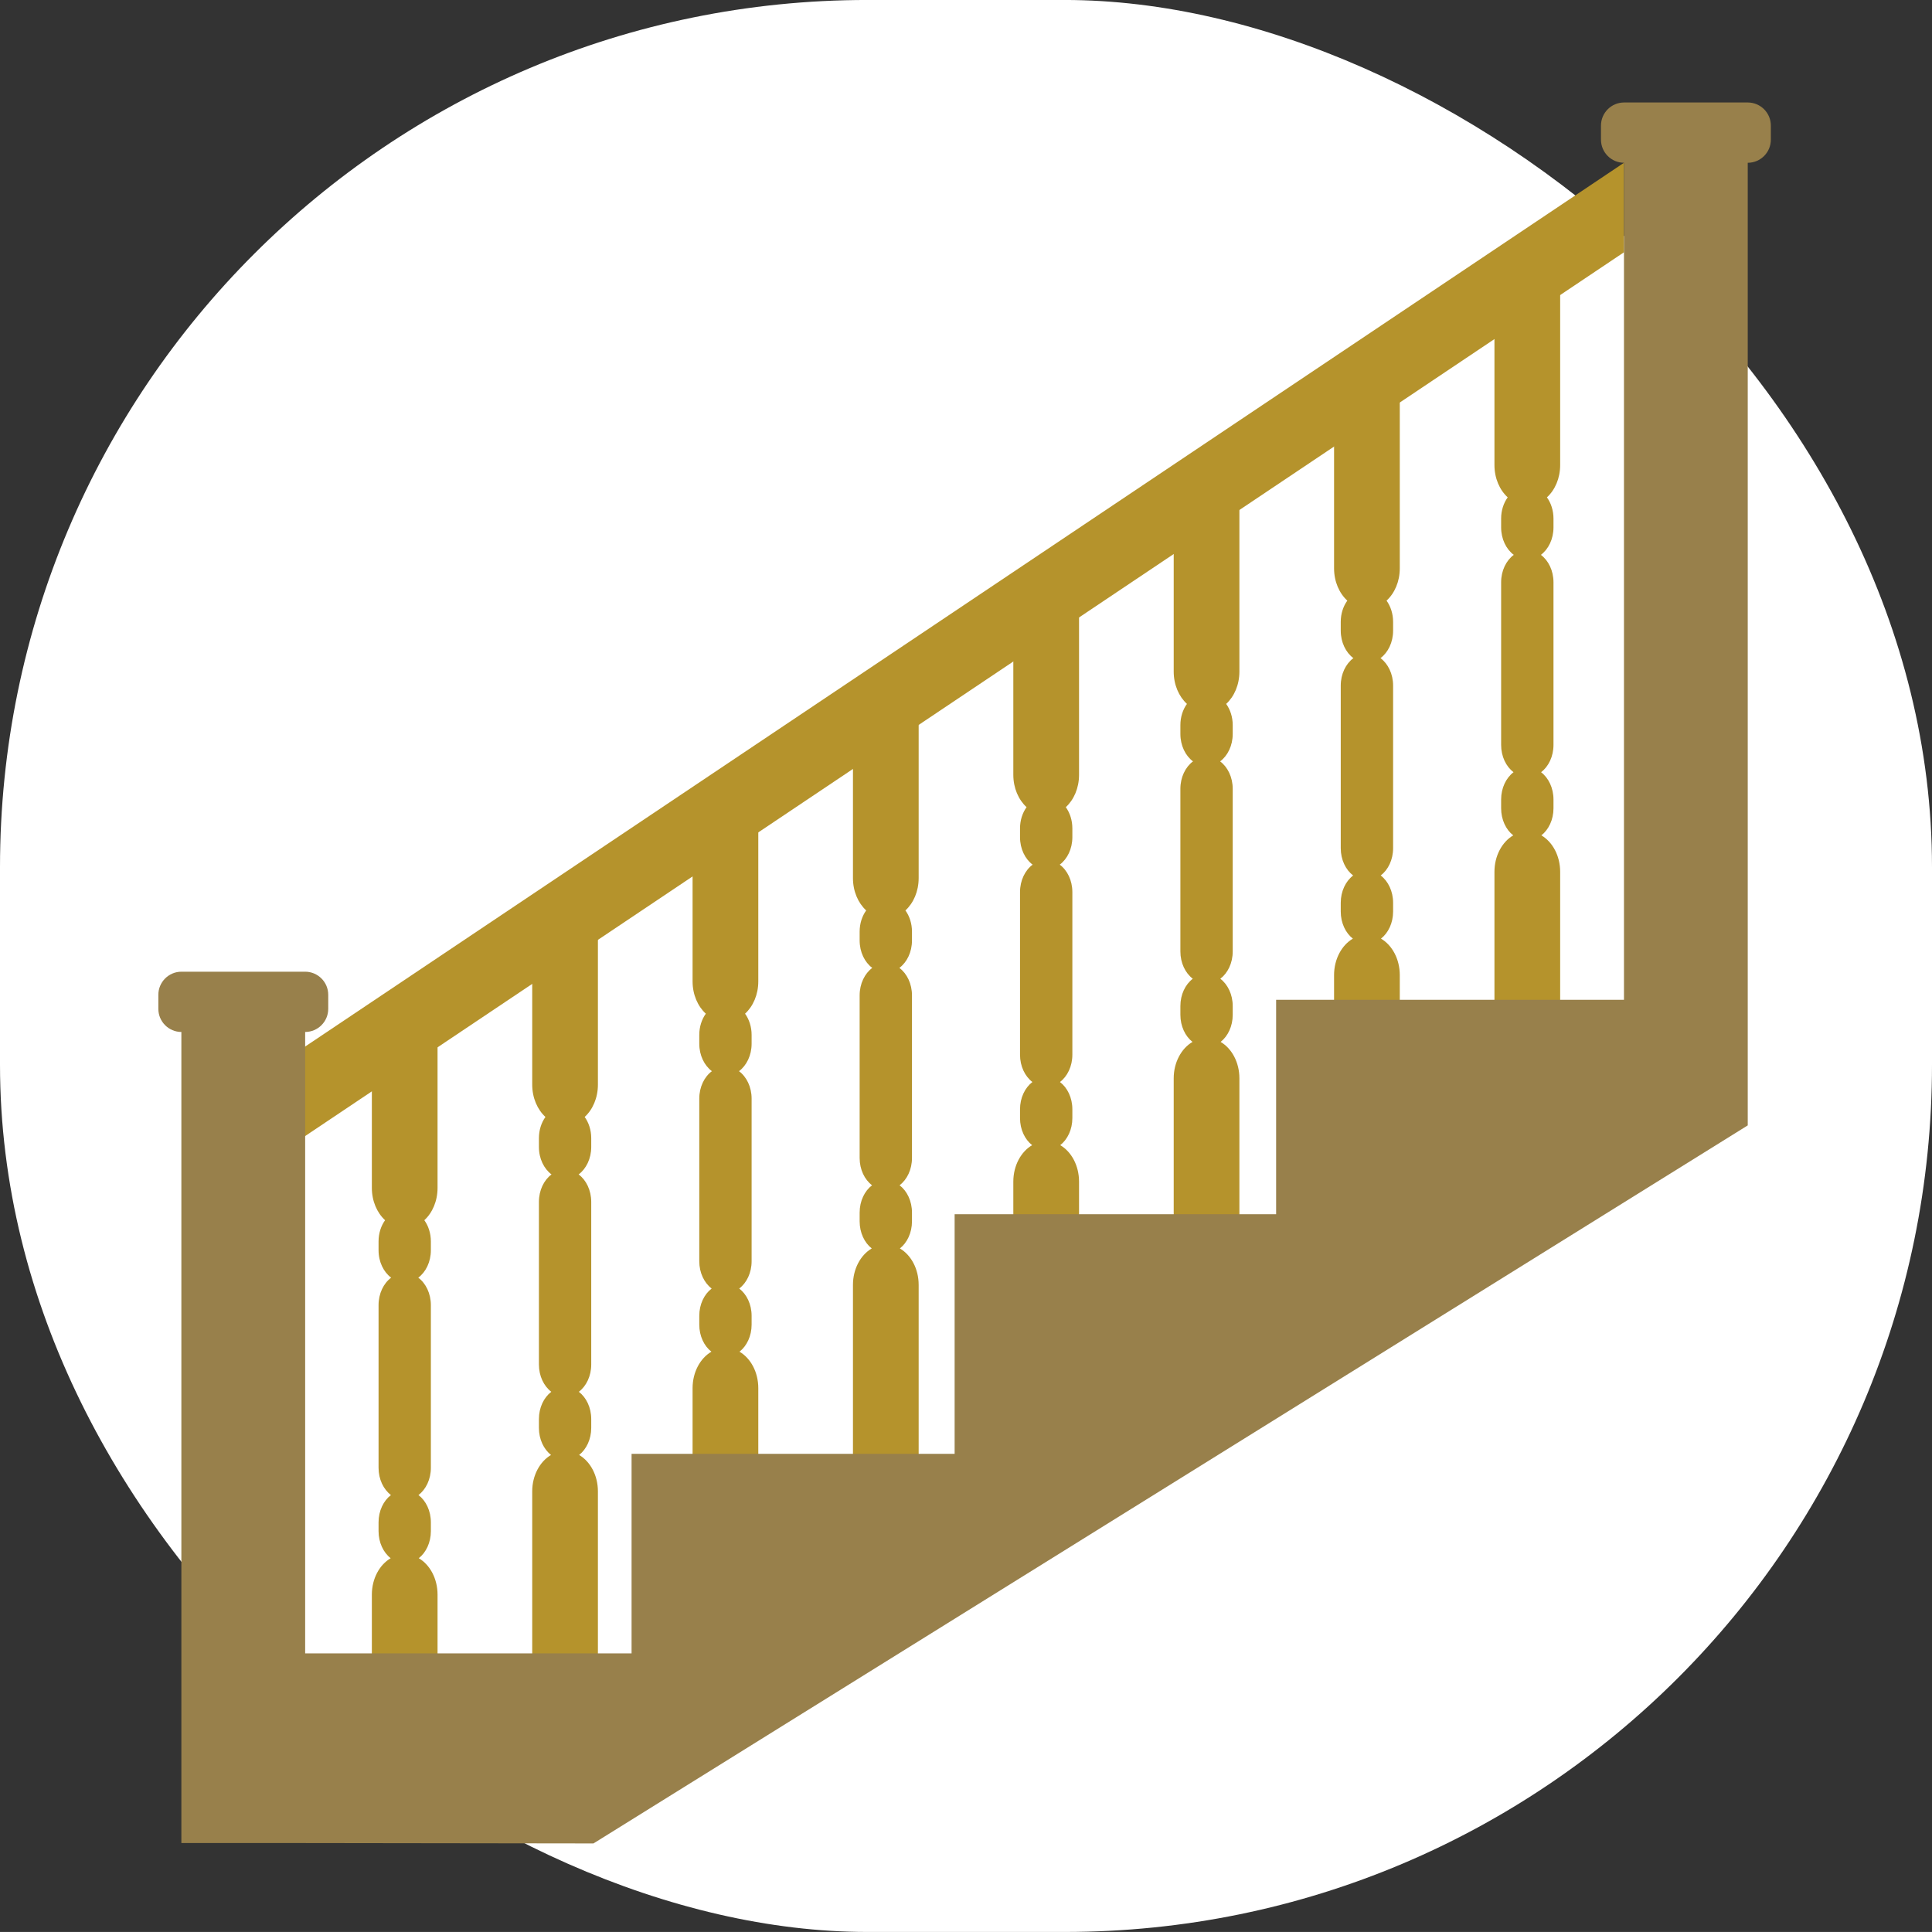
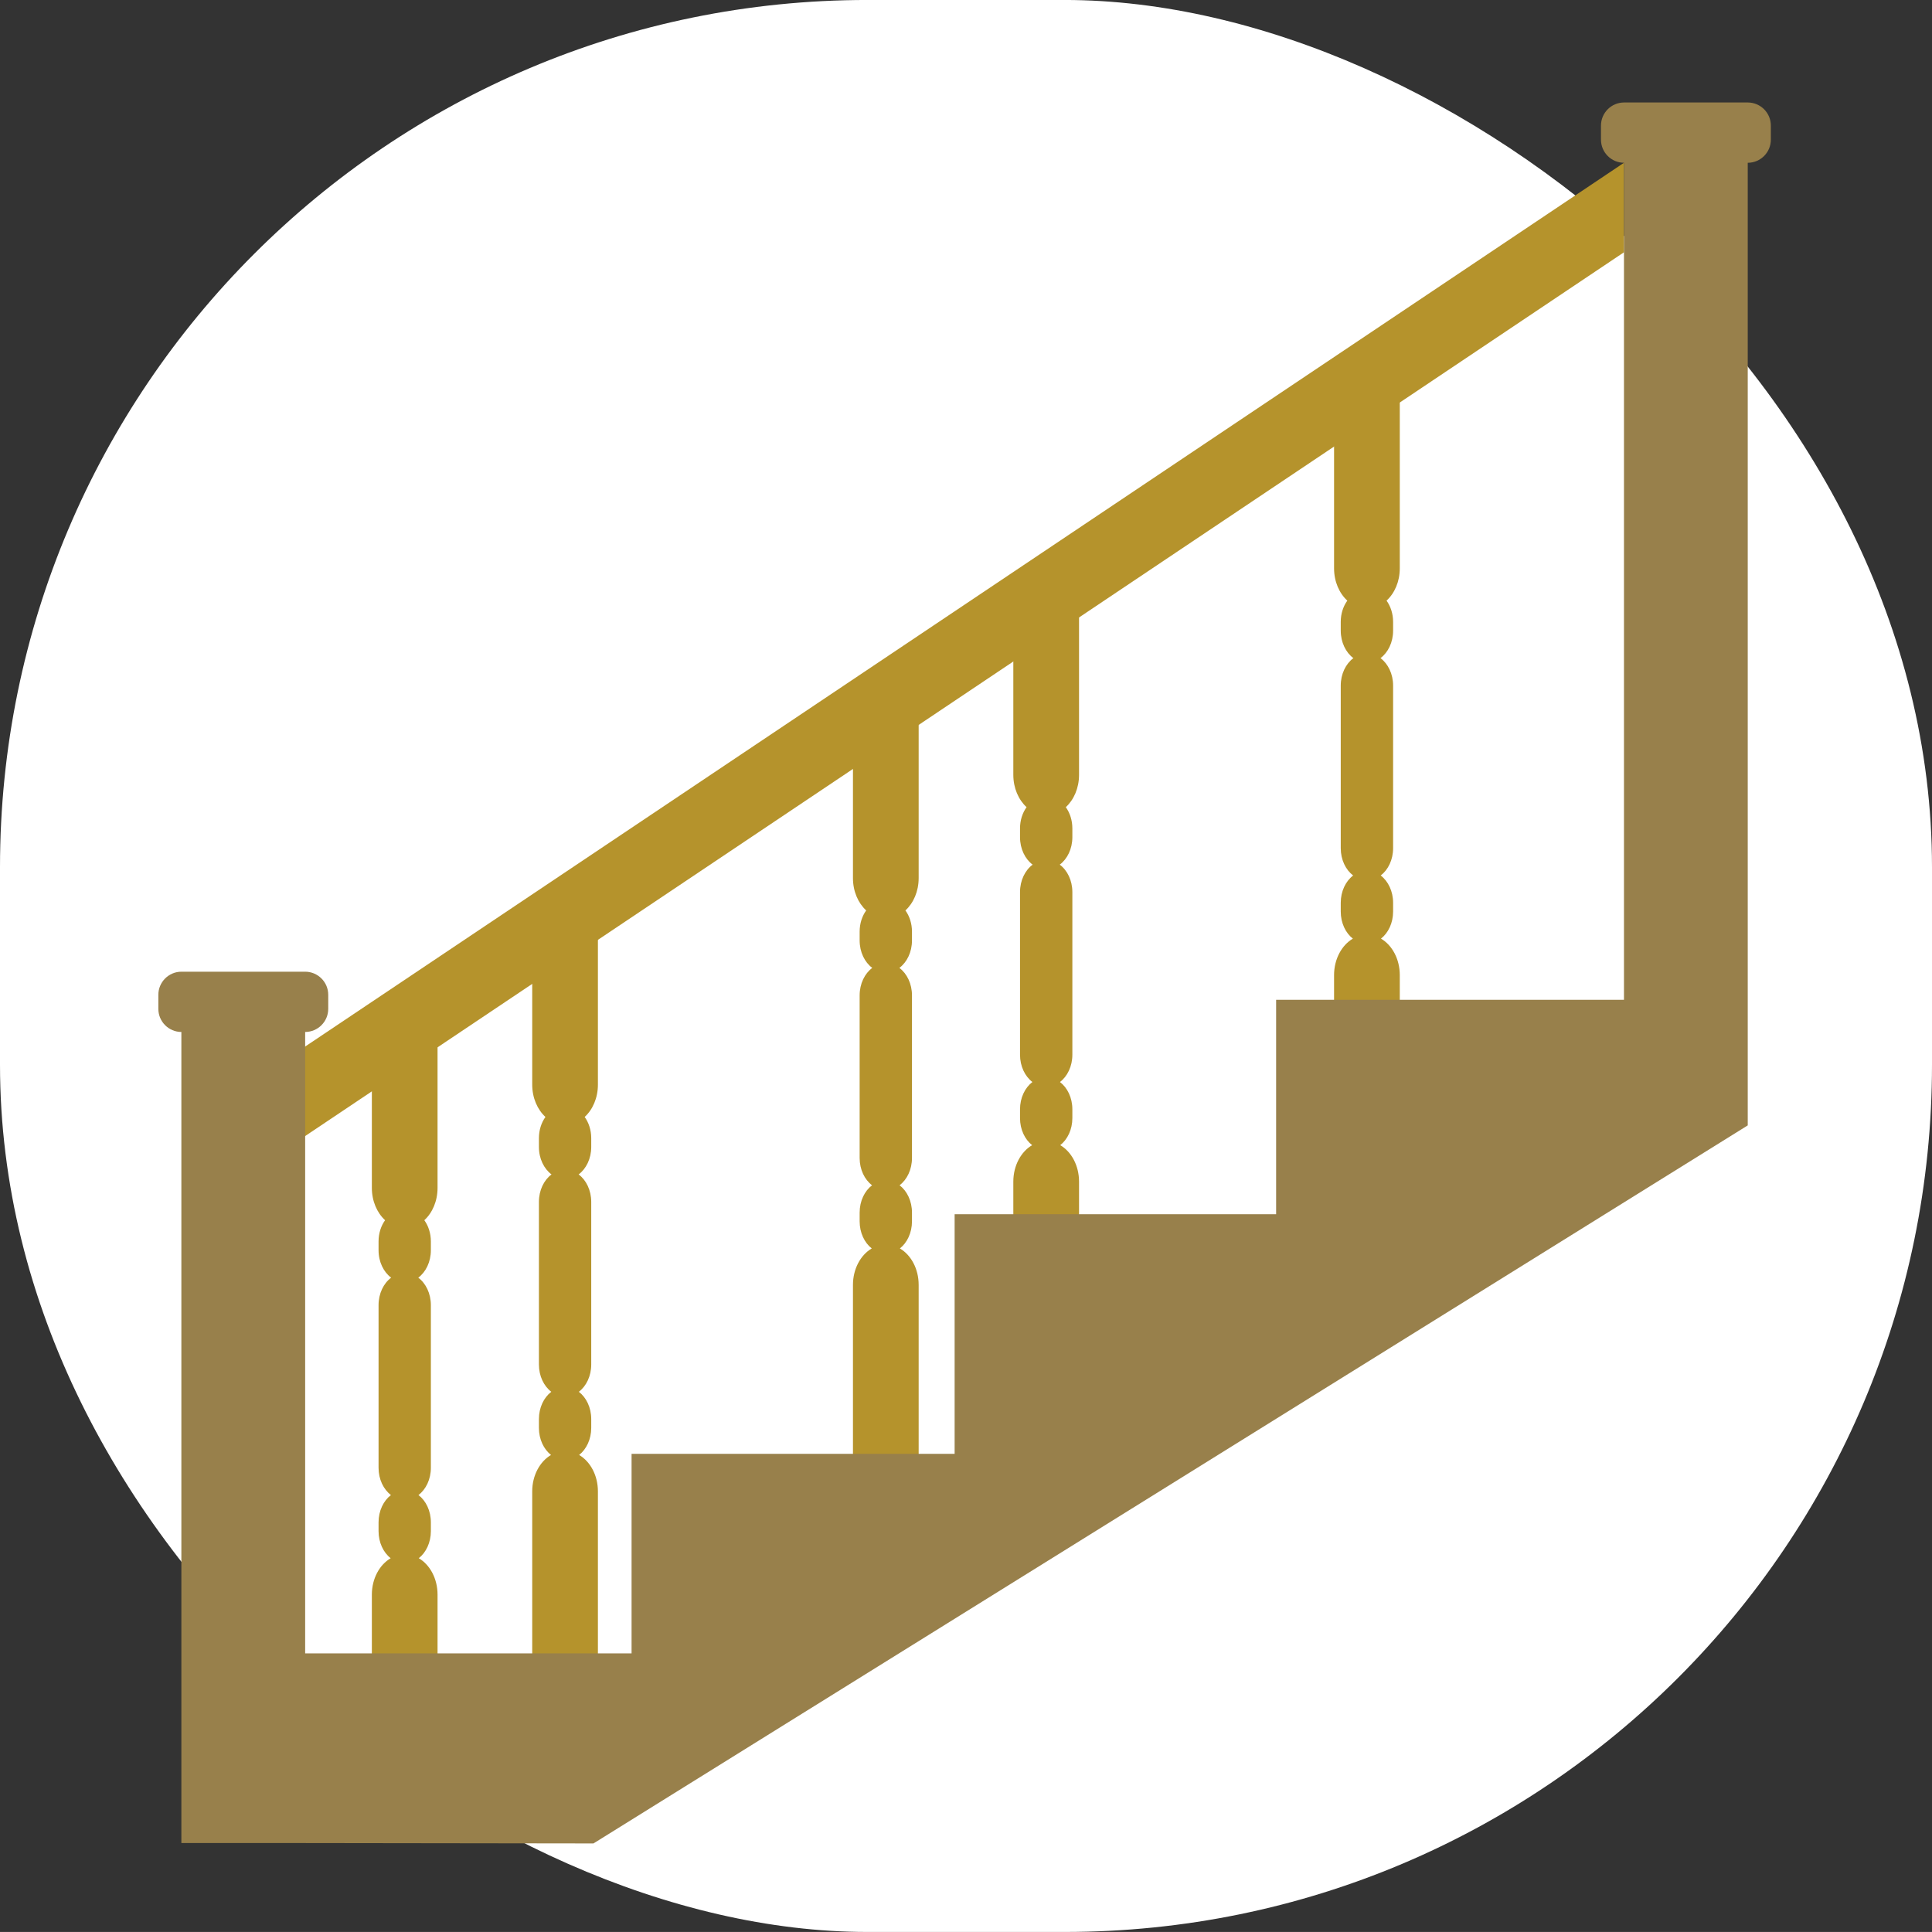
<svg xmlns="http://www.w3.org/2000/svg" fill="none" fill-rule="evenodd" stroke="black" stroke-width="0.501" stroke-linejoin="bevel" stroke-miterlimit="10" font-family="Times New Roman" font-size="16" style="font-variant-ligatures:none" version="1.1" overflow="visible" width="90.226pt" height="90.224pt" viewBox="111.432 -735.332 90.226 90.224">
  <rect x="111.432" y="-735.332" width="90.226" height="90.224" fill="#333333" stroke="none" />
  <defs>
	</defs>
  <g id="Layer 1" transform="scale(1 -1)">
    <rect x="-45.112" y="-45.113" width="90.225" height="90.226" rx="40.504" ry="40.504" transform="translate(156.545 690.22) rotate(90)" stroke="none" fill="#ffffff" stroke-linejoin="round" stroke-linecap="round" stroke-width="0.398" />
    <g id="Group" stroke-linejoin="miter" stroke="none">
      <g id="Group_1" fill="#b5932c">
-         <path d="M 181.224,686.434 L 181.224,694.618 C 181.224,695.368 181.584,696.017 182.102,696.32 C 181.762,696.583 181.536,697.053 181.536,697.583 L 181.536,697.995 C 181.536,698.533 181.767,699.004 182.115,699.269 C 181.767,699.533 181.536,700.005 181.536,700.543 L 181.536,708.14 C 181.536,708.682 181.773,709.158 182.126,709.42 C 181.773,709.682 181.536,710.159 181.536,710.701 L 181.536,711.114 C 181.536,711.494 181.651,711.84 181.843,712.105 C 181.467,712.448 181.224,712.995 181.224,713.613 L 181.224,721.599 L 184.293,721.599 L 184.293,713.613 C 184.293,712.995 184.051,712.448 183.675,712.105 C 183.865,711.84 183.981,711.494 183.981,711.114 L 183.981,710.701 C 183.981,710.159 183.745,709.682 183.392,709.42 C 183.745,709.158 183.981,708.682 183.981,708.14 L 183.981,700.543 C 183.981,700.005 183.75,699.533 183.402,699.269 C 183.75,699.004 183.981,698.533 183.981,697.995 L 183.981,697.583 C 183.981,697.053 183.755,696.585 183.415,696.32 C 183.934,696.017 184.293,695.368 184.293,694.618 L 184.293,686.434 L 181.224,686.434 Z" marker-start="none" marker-end="none" />
        <path d="M 173.734,681.611 L 176.803,681.611 L 176.803,689.795 C 176.803,690.545 176.444,691.194 175.925,691.497 C 176.265,691.762 176.491,692.23 176.491,692.76 L 176.491,693.172 C 176.491,693.71 176.26,694.181 175.912,694.446 C 176.26,694.71 176.491,695.182 176.491,695.72 L 176.491,703.317 C 176.491,703.859 176.255,704.335 175.902,704.597 C 176.255,704.859 176.491,705.336 176.491,705.878 L 176.491,706.291 C 176.491,706.671 176.375,707.017 176.185,707.282 C 176.561,707.625 176.803,708.172 176.803,708.79 L 176.803,716.776 L 173.734,716.776 L 173.734,708.79 C 173.734,708.172 173.977,707.625 174.353,707.282 C 174.161,707.017 174.046,706.671 174.046,706.291 L 174.046,705.878 C 174.046,705.336 174.283,704.859 174.636,704.597 C 174.283,704.335 174.046,703.859 174.046,703.317 L 174.046,695.72 C 174.046,695.182 174.277,694.71 174.625,694.446 C 174.277,694.181 174.046,693.71 174.046,693.172 L 174.046,692.76 C 174.046,692.23 174.272,691.76 174.612,691.497 C 174.094,691.194 173.734,690.545 173.734,689.795 L 173.734,681.611 Z" marker-start="none" marker-end="none" />
-         <path d="M 166.245,676.789 L 169.313,676.789 L 169.313,684.973 C 169.313,685.723 168.955,686.371 168.436,686.674 C 168.775,686.939 169.001,687.408 169.001,687.938 L 169.001,688.349 C 169.001,688.888 168.77,689.359 168.422,689.624 C 168.77,689.888 169.001,690.359 169.001,690.898 L 169.001,698.494 C 169.001,699.036 168.765,699.513 168.413,699.775 C 168.765,700.037 169.001,700.513 169.001,701.056 L 169.001,701.469 C 169.001,701.848 168.885,702.195 168.695,702.459 C 169.071,702.802 169.313,703.35 169.313,703.968 L 169.313,711.954 L 166.245,711.954 L 166.245,703.968 C 166.245,703.35 166.488,702.802 166.863,702.459 C 166.672,702.195 166.557,701.848 166.557,701.469 L 166.557,701.056 C 166.557,700.513 166.793,700.037 167.146,699.775 C 166.793,699.513 166.557,699.036 166.557,698.494 L 166.557,690.898 C 166.557,690.359 166.788,689.888 167.136,689.624 C 166.788,689.359 166.557,688.888 166.557,688.349 L 166.557,687.938 C 166.557,687.408 166.783,686.938 167.123,686.674 C 166.605,686.371 166.245,685.723 166.245,684.973 L 166.245,676.789 Z" marker-start="none" marker-end="none" />
        <path d="M 158.755,671.967 L 161.824,671.967 L 161.824,680.15 C 161.824,680.9 161.465,681.549 160.946,681.852 C 161.286,682.117 161.512,682.585 161.512,683.115 L 161.512,683.527 C 161.512,684.066 161.281,684.536 160.933,684.801 C 161.281,685.065 161.512,685.537 161.512,686.075 L 161.512,693.672 C 161.512,694.214 161.276,694.691 160.923,694.952 C 161.276,695.215 161.512,695.691 161.512,696.233 L 161.512,696.646 C 161.512,697.025 161.396,697.373 161.206,697.637 C 161.582,697.98 161.824,698.528 161.824,699.145 L 161.824,707.131 L 158.755,707.131 L 158.755,699.145 C 158.755,698.528 158.998,697.98 159.374,697.637 C 159.183,697.373 159.068,697.025 159.068,696.646 L 159.068,696.233 C 159.068,695.691 159.304,695.215 159.657,694.952 C 159.304,694.691 159.068,694.214 159.068,693.672 L 159.068,686.075 C 159.068,685.537 159.299,685.065 159.646,684.801 C 159.299,684.536 159.068,684.066 159.068,683.527 L 159.068,683.115 C 159.068,682.585 159.293,682.116 159.634,681.852 C 159.115,681.549 158.755,680.9 158.755,680.15 L 158.755,671.967 Z" marker-start="none" marker-end="none" />
        <path d="M 151.266,667.144 L 154.334,667.144 L 154.334,675.328 C 154.334,676.078 153.976,676.726 153.457,677.029 C 153.796,677.294 154.022,677.763 154.022,678.293 L 154.022,678.704 C 154.022,679.243 153.791,679.714 153.443,679.979 C 153.791,680.243 154.022,680.714 154.022,681.253 L 154.022,688.849 C 154.022,689.391 153.786,689.868 153.434,690.13 C 153.786,690.393 154.022,690.868 154.022,691.411 L 154.022,691.824 C 154.022,692.203 153.906,692.55 153.716,692.814 C 154.092,693.157 154.334,693.705 154.334,694.323 L 154.334,702.309 L 151.266,702.309 L 151.266,694.323 C 151.266,693.705 151.509,693.157 151.884,692.814 C 151.693,692.55 151.578,692.203 151.578,691.824 L 151.578,691.411 C 151.578,690.868 151.814,690.393 152.167,690.13 C 151.814,689.868 151.578,689.391 151.578,688.849 L 151.578,681.253 C 151.578,680.714 151.809,680.243 152.157,679.979 C 151.809,679.714 151.578,679.243 151.578,678.704 L 151.578,678.293 C 151.578,677.763 151.804,677.293 152.144,677.029 C 151.626,676.726 151.266,676.078 151.266,675.328 L 151.266,667.144 Z" marker-start="none" marker-end="none" />
-         <path d="M 143.776,662.322 L 146.845,662.322 L 146.845,670.505 C 146.845,671.255 146.486,671.904 145.967,672.207 C 146.307,672.472 146.533,672.94 146.533,673.47 L 146.533,673.882 C 146.533,674.421 146.302,674.891 145.954,675.156 C 146.302,675.42 146.533,675.892 146.533,676.43 L 146.533,684.027 C 146.533,684.569 146.297,685.046 145.944,685.307 C 146.297,685.571 146.533,686.046 146.533,686.588 L 146.533,687.001 C 146.533,687.38 146.417,687.728 146.227,687.992 C 146.603,688.335 146.845,688.883 146.845,689.5 L 146.845,697.486 L 143.776,697.486 L 143.776,689.5 C 143.776,688.883 144.019,688.335 144.395,687.992 C 144.204,687.728 144.089,687.38 144.089,687.001 L 144.089,686.588 C 144.089,686.046 144.325,685.571 144.678,685.307 C 144.325,685.046 144.089,684.569 144.089,684.027 L 144.089,676.43 C 144.089,675.892 144.32,675.42 144.667,675.156 C 144.32,674.891 144.089,674.421 144.089,673.882 L 144.089,673.47 C 144.089,672.94 144.314,672.471 144.655,672.207 C 144.136,671.904 143.776,671.255 143.776,670.505 L 143.776,662.322 Z" marker-start="none" marker-end="none" />
        <path d="M 136.287,657.5 L 139.355,657.5 L 139.355,665.683 C 139.355,666.433 138.997,667.081 138.478,667.384 C 138.817,667.649 139.043,668.118 139.043,668.648 L 139.043,669.059 C 139.043,669.599 138.812,670.069 138.464,670.334 C 138.812,670.598 139.043,671.069 139.043,671.608 L 139.043,679.204 C 139.043,679.746 138.807,680.224 138.455,680.485 C 138.807,680.749 139.043,681.223 139.043,681.766 L 139.043,682.179 C 139.043,682.557 138.927,682.906 138.737,683.169 C 139.113,683.512 139.355,684.061 139.355,684.678 L 139.355,692.664 L 136.287,692.664 L 136.287,684.678 C 136.287,684.061 136.53,683.512 136.905,683.169 C 136.715,682.906 136.6,682.557 136.6,682.179 L 136.6,681.766 C 136.6,681.223 136.835,680.749 137.188,680.485 C 136.835,680.224 136.6,679.746 136.6,679.204 L 136.6,671.608 C 136.6,671.069 136.831,670.598 137.178,670.334 C 136.831,670.069 136.6,669.599 136.6,669.059 L 136.6,668.648 C 136.6,668.118 136.825,667.649 137.166,667.384 C 136.647,667.081 136.287,666.433 136.287,665.683 L 136.287,657.5 Z" marker-start="none" marker-end="none" />
        <path d="M 128.798,652.678 L 128.798,660.861 C 128.798,661.611 129.158,662.259 129.677,662.562 C 129.336,662.827 129.111,663.296 129.111,663.826 L 129.111,664.237 C 129.111,664.777 129.342,665.247 129.689,665.512 C 129.342,665.776 129.111,666.247 129.111,666.786 L 129.111,674.382 C 129.111,674.924 129.346,675.402 129.699,675.663 C 129.346,675.927 129.111,676.401 129.111,676.944 L 129.111,677.357 C 129.111,677.735 129.226,678.084 129.416,678.347 C 129.041,678.69 128.798,679.239 128.798,679.856 L 128.798,687.842 L 131.866,687.842 L 131.866,679.856 C 131.866,679.239 131.624,678.69 131.248,678.347 C 131.438,678.084 131.554,677.735 131.554,677.357 L 131.554,676.944 C 131.554,676.401 131.318,675.927 130.966,675.663 C 131.318,675.402 131.554,674.924 131.554,674.382 L 131.554,666.786 C 131.554,666.247 131.323,665.776 130.975,665.512 C 131.323,665.247 131.554,664.777 131.554,664.237 L 131.554,663.826 C 131.554,663.296 131.328,662.827 130.989,662.562 C 131.508,662.259 131.866,661.611 131.866,660.861 L 131.866,652.678 L 128.798,652.678 Z" marker-start="none" marker-end="none" />
      </g>
      <path d="M 122.793,680.341 L 122.793,684.521 L 187.273,727.73 L 187.273,723.55 L 122.793,680.341 Z" fill="#b5932c" marker-start="none" marker-end="none" />
      <path d="M 139.147,649.242 L 125.683,649.26 L 119.902,649.26 L 119.902,687.138 L 119.906,687.138 C 119.311,687.138 118.827,687.622 118.827,688.217 L 118.827,688.874 C 118.827,689.469 119.311,689.953 119.906,689.953 L 125.682,689.953 C 126.277,689.953 126.761,689.469 126.761,688.874 L 126.761,688.217 C 126.761,687.622 126.277,687.138 125.682,687.138 L 125.683,687.138 L 125.683,658.117 L 140.927,658.117 L 140.927,667.436 L 156.014,667.436 L 156.014,678.627 L 171.028,678.627 L 171.028,688.64 L 187.273,688.64 L 187.273,727.73 L 187.278,727.73 C 186.683,727.73 186.199,728.214 186.199,728.809 L 186.199,729.466 C 186.199,730.062 186.683,730.546 187.278,730.546 L 193.053,730.546 C 193.649,730.546 194.132,730.062 194.132,729.466 L 194.132,728.809 C 194.132,728.214 193.649,727.73 193.053,727.73 L 193.053,682.775 L 139.147,649.242 Z" fill="#98804b" marker-start="none" marker-end="none" />
    </g>
  </g>
</svg>